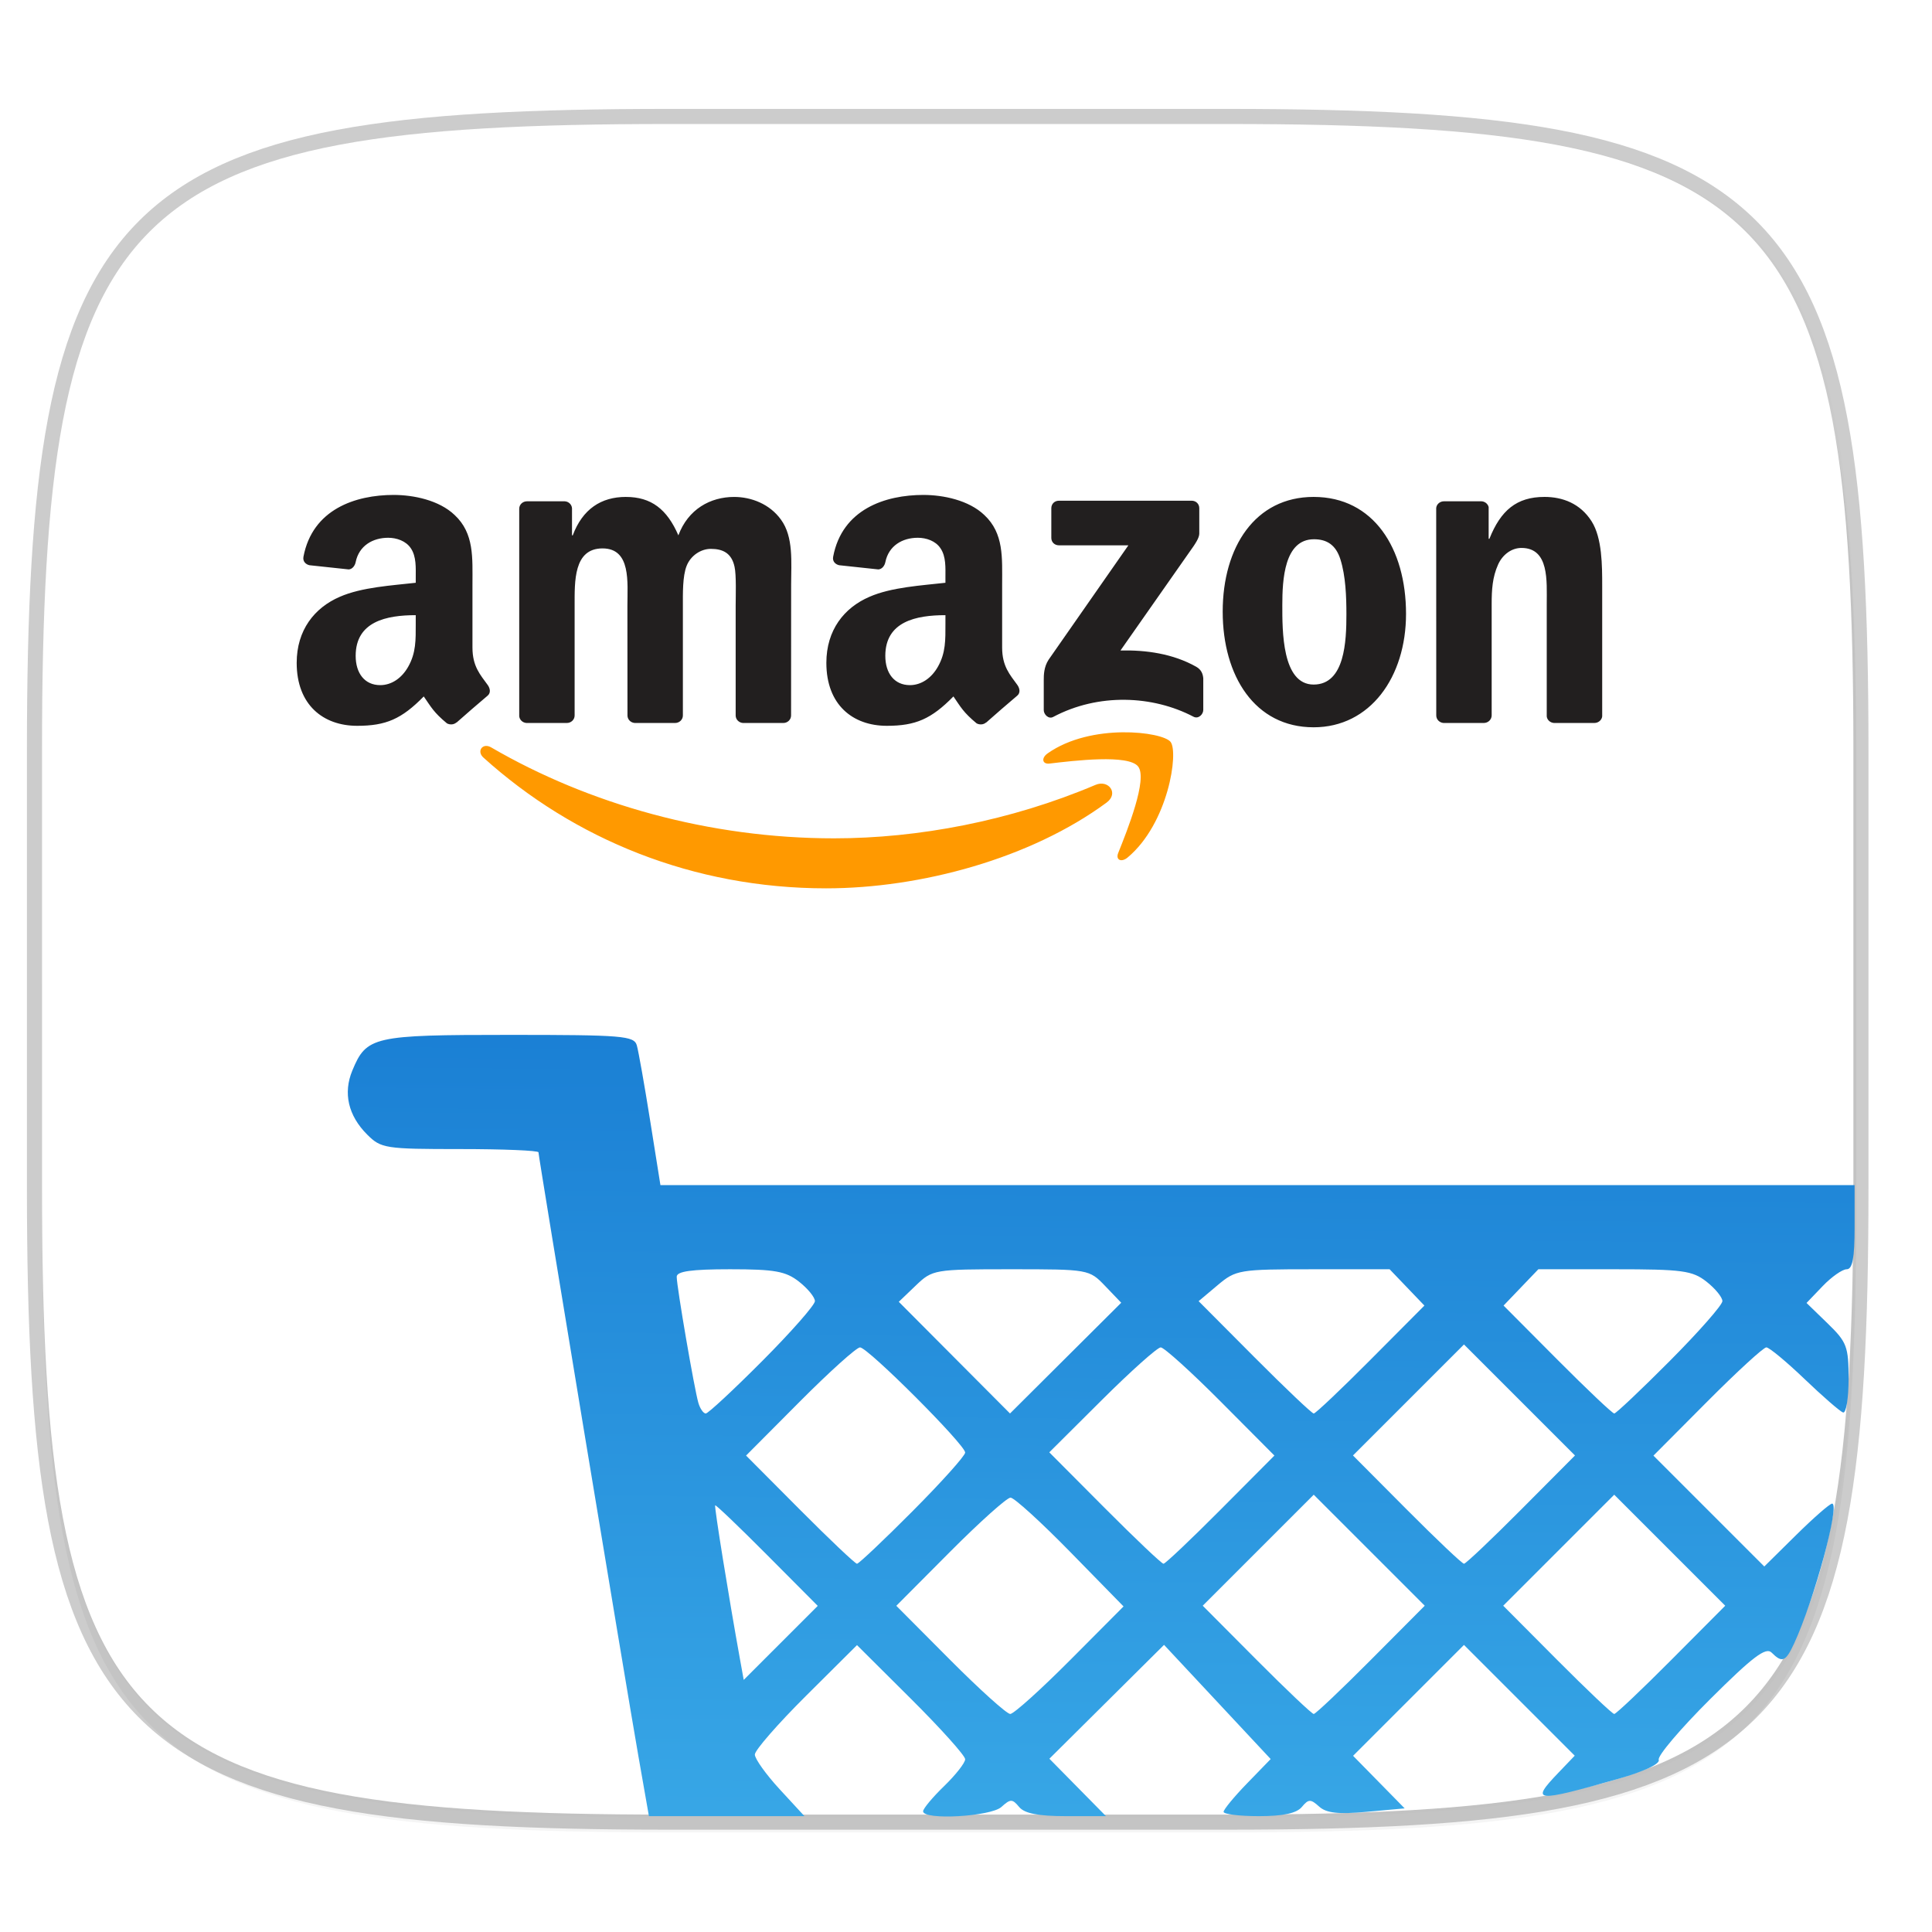
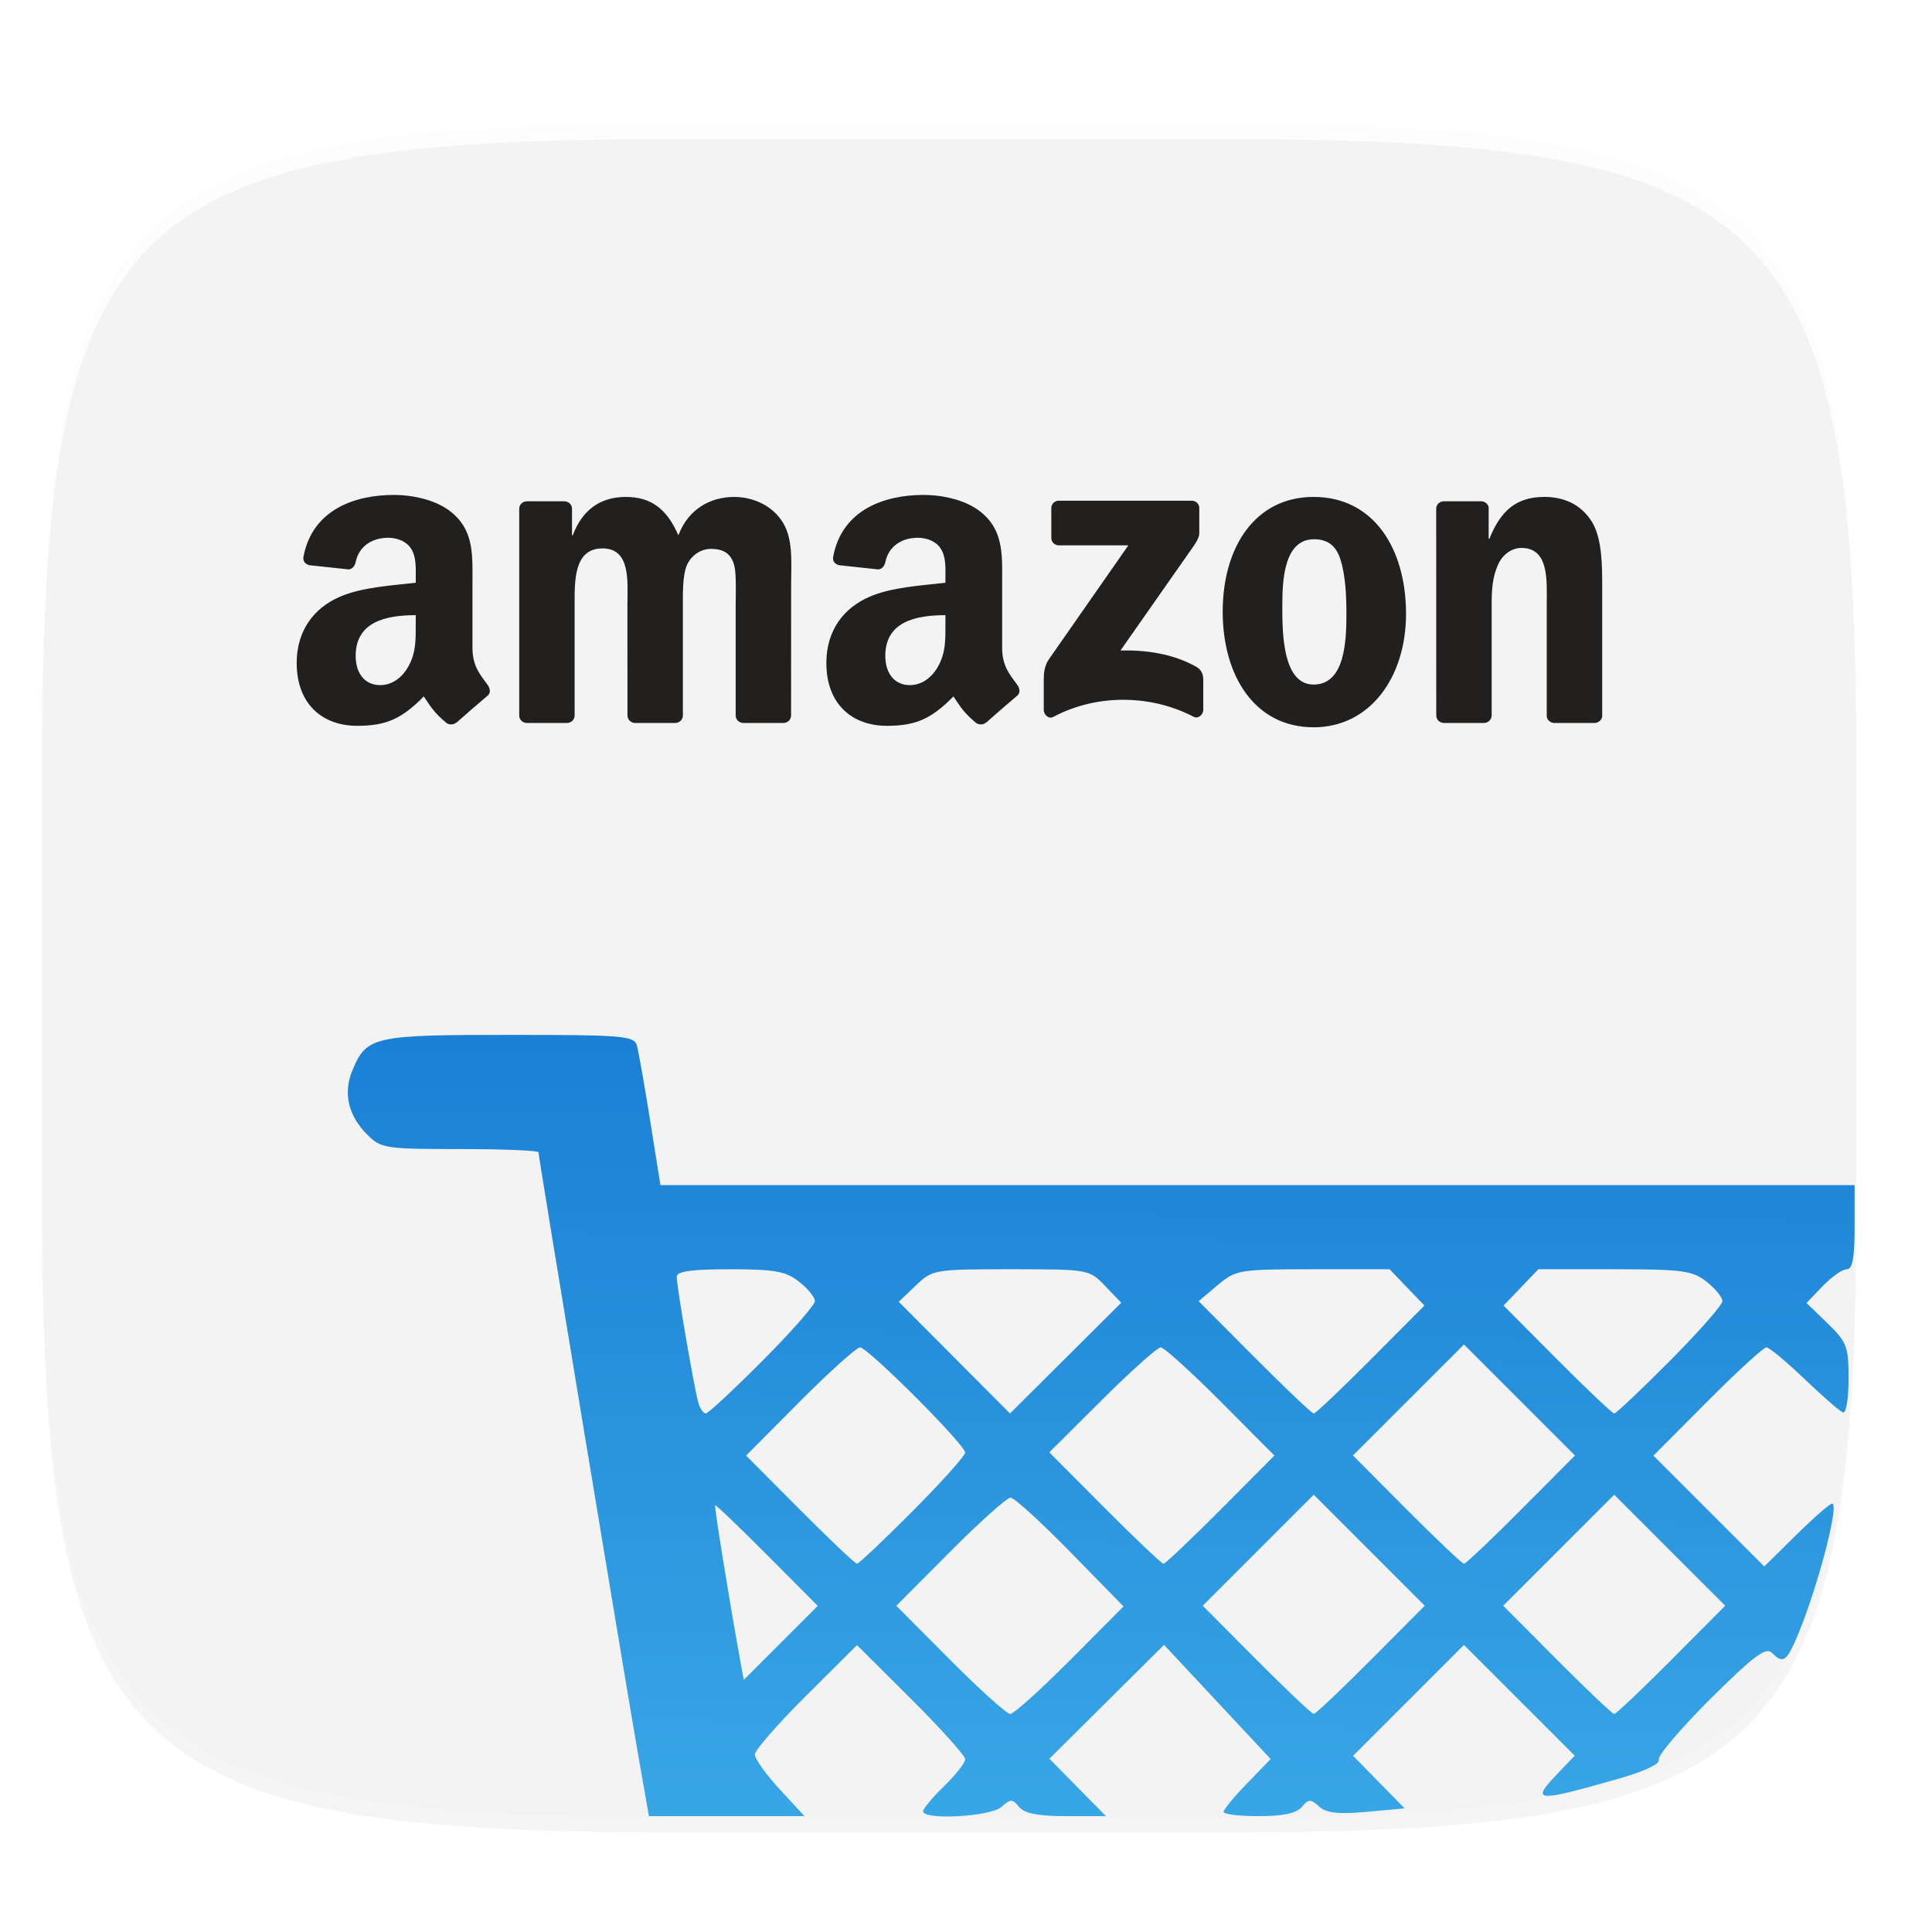
<svg xmlns="http://www.w3.org/2000/svg" xmlns:xlink="http://www.w3.org/1999/xlink" width="256" height="256" version="1.1" viewBox="0 0 67.73 67.73">
  <defs>
    <linearGradient id="linearGradient1018">
      <stop style="stop-color:#37a6e6" offset="0" />
      <stop style="stop-color:#1a7fd4" offset="1" />
    </linearGradient>
    <linearGradient id="linearGradient1108" x1="296" x2="296" y1="-212" y2="202.4" gradientUnits="userSpaceOnUse">
      <stop style="stop-color:#ffffff" offset="0" />
      <stop style="stop-color:#ffffff;stop-opacity:.098" offset=".135" />
      <stop style="stop-color:#ffffff;stop-opacity:0" offset="1" />
    </linearGradient>
    <clipPath id="clipPath1082-3-67">
-       <path d="M 361.938,-212 C 507.235,-212 528,-191.287 528,-46.125 V 70.125 C 528,215.286 507.235,236 361.938,236 H 214.062 C 68.765,236 48,215.286 48,70.125 V -46.125 C 48,-191.287 68.765,-212 214.062,-212 Z" style="fill:#8c59d9" />
-     </clipPath>
+       </clipPath>
    <filter id="filter910" width="1.046" height="1.05" x="-.02" y="-.03" style="color-interpolation-filters:sRGB">
      <feGaussianBlur stdDeviation="2.32" />
    </filter>
    <filter id="filter4569" width="1.023" height="1.025" x="-.01" y="-.01" style="color-interpolation-filters:sRGB">
      <feGaussianBlur stdDeviation="1.16" />
    </filter>
    <linearGradient id="linearGradient1007" x1="160.305" x2="161.33" y1="240.139" y2="135.579" gradientUnits="userSpaceOnUse" xlink:href="#linearGradient1018" />
  </defs>
  <g transform="translate(0,-229.267)">
-     <path style="opacity:0.2;fill:none;stroke:#000000;stroke-width:1.058;stroke-linecap:round;stroke-linejoin:round" d="m 43.005,233.614 c 19.222,0 21.969,2.74 21.969,21.944 v 15.379 c 0,19.204 -2.747,21.944 -21.969,21.944 h -19.563 c -19.222,0 -21.969,-2.74 -21.969,-21.944 v -15.379 c 0,-19.204 2.747,-21.944 21.969,-21.944 z" />
    <path style="opacity:0.1;filter:url(#filter4569)" d="m 162.537,3.568 c 72.649,0 83.031,10.357 83.031,82.938 v 58.125 c 0,72.581 -10.383,82.938 -83.031,82.938 h -73.937 c -72.649,0 -83.031,-10.357 -83.031,-82.938 v -58.125 c 0,-72.581 10.383,-82.938 83.031,-82.938 z" transform="matrix(0.265,0,0,0.265,0,232.67)" />
    <path style="opacity:0.2;filter:url(#filter910)" d="m 162.537,5.568 c 72.649,0 83.031,10.357 83.031,82.938 v 58.125 c 0,72.581 -10.383,82.938 -83.031,82.938 h -73.937 c -72.649,0 -83.031,-10.357 -83.031,-82.938 v -58.125 c 0,-72.581 10.383,-82.938 83.031,-82.938 z" transform="matrix(0.265,0,0,0.265,0,232.67)" />
-     <path style="fill:#ffffff" d="m 43.005,233.614 c 19.222,0 21.969,2.74 21.969,21.944 v 15.379 c 0,19.204 -2.747,21.944 -21.969,21.944 h -19.563 c -19.222,0 -21.969,-2.74 -21.969,-21.944 v -15.379 c 0,-19.204 2.747,-21.944 21.969,-21.944 z" />
-     <path style="opacity:0.5;fill:none;stroke:url(#linearGradient1108);stroke-width:8;stroke-linecap:round;stroke-linejoin:round" d="m 361.938,-212 c 145.297,0 166.062,20.713 166.062,165.875 v 116.25 c 0,145.161 -20.765,165.875 -166.062,165.875 h -147.875 c -145.297,0 -166.062,-20.714 -166.062,-165.875 v -116.25 c 0,-145.162 20.765,-165.875 166.062,-165.875 z" clip-path="url(#clipPath1082-3-67)" transform="matrix(0.132,0,0,0.132,-4.877,261.66)" />
    <g style="enable-background:new" transform="matrix(0.076,0,0,0.076,21.925,197.767)">
-       <path style="fill:#ff9900;fill-rule:evenodd" d="m 148.346,95.795 c -3.194,0.044 -6.966,0.759 -9.822,2.77 -0.884,0.614 -0.733,1.467 0.248,1.348 3.22,-0.382 10.391,-1.244 11.664,0.389 1.28,1.64 -1.421,8.387 -2.627,11.396 -0.367,0.913 0.419,1.281 1.242,0.592 5.368,-4.485 6.745,-13.883 5.652,-15.238 -0.547,-0.674 -3.163,-1.3 -6.357,-1.256 z m -83.912,1.803 c -0.666,0.086 -0.962,0.893 -0.26,1.527 11.912,10.759 27.658,17.229 45.148,17.229 12.474,0 26.963,-3.931 36.959,-11.299 1.655,-1.228 0.239,-3.055 -1.453,-2.336 -11.201,4.755 -23.383,7.047 -34.457,7.047 -16.42,0 -32.316,-4.501 -45.172,-11.98 -0.281,-0.165 -0.544,-0.216 -0.766,-0.188 z" transform="matrix(3.501,0,0,3.501,-290.168,416.887)" />
      <path style="fill:#221f1f;fill-rule:evenodd" d="m 52.365,64.52 c -5.061,0 -10.714,1.885 -11.904,8.145 -0.12,0.666 0.359,1.02 0.793,1.117 l 5.168,0.553 c 0.479,-0.022 0.83,-0.493 0.92,-0.973 0.442,-2.156 2.254,-3.197 4.283,-3.197 1.093,0 2.335,0.404 2.986,1.385 0.741,1.093 0.645,2.592 0.645,3.857 v 0.688 c -3.085,0.352 -7.12,0.577 -10.01,1.85 -3.332,1.438 -5.676,4.381 -5.676,8.701 10e-7,5.533 3.489,8.295 7.967,8.295 3.789,0 5.855,-0.891 8.775,-3.871 0.973,1.4 1.288,2.081 3.055,3.549 0.397,0.21 0.906,0.188 1.258,-0.127 l 0.014,0.016 c 1.063,-0.943 2.996,-2.627 4.082,-3.533 0.434,-0.359 0.358,-0.937 0.014,-1.416 -0.973,-1.348 -2.006,-2.44 -2.006,-4.934 v -8.297 c 0,-3.512 0.247,-6.738 -2.344,-9.156 -2.044,-1.962 -5.429,-2.65 -8.02,-2.65 z m 69.791,0 c -5.061,0 -10.721,1.885 -11.904,8.145 -0.127,0.666 0.359,1.02 0.793,1.117 l 5.158,0.553 c 0.487,-0.022 0.84,-0.493 0.93,-0.973 0.442,-2.156 2.246,-3.197 4.275,-3.197 1.101,0 2.342,0.404 2.986,1.385 0.749,1.093 0.652,2.592 0.652,3.857 v 0.688 c -3.085,0.352 -7.122,0.577 -10.012,1.85 -3.339,1.438 -5.676,4.381 -5.676,8.701 0,5.533 3.482,8.295 7.967,8.295 3.781,0 5.855,-0.891 8.775,-3.871 0.966,1.4 1.288,2.081 3.055,3.549 0.397,0.21 0.906,0.188 1.258,-0.127 l 0.008,0.016 c 1.063,-0.943 2.994,-2.627 4.08,-3.533 0.434,-0.359 0.36,-0.937 0.023,-1.416 -0.973,-1.348 -2.006,-2.44 -2.006,-4.934 v -8.297 c 0,-3.512 0.247,-6.738 -2.344,-9.156 -2.044,-1.962 -5.429,-2.65 -8.02,-2.65 z m -39.205,0.262 c -3.279,0 -5.712,1.609 -7.008,5.061 h -0.098 v -3.57 c -0.037,-0.494 -0.448,-0.892 -0.965,-0.914 h -4.965 c -0.569,0 -1.025,0.434 -1.025,0.98 v 27.322 c 0.037,0.487 0.442,0.869 0.951,0.906 h 5.324 c 0.569,0 1.025,-0.442 1.025,-0.988 v -14.48 c 0,-3.16 -0.15,-7.533 3.676,-7.533 3.781,0 3.279,4.486 3.279,7.533 l 0.008,14.48 c 0,0.524 0.42,0.951 0.959,0.988 h 5.314 c 0.569,0 1.027,-0.442 1.027,-0.988 v -14.48 c 0,-1.55 -0.052,-3.857 0.494,-5.234 0.547,-1.378 1.894,-2.238 3.182,-2.238 1.542,0 2.732,0.515 3.129,2.35 0.255,1.093 0.15,3.97 0.15,5.123 v 14.48 c 0,0.524 0.427,0.951 0.959,0.988 h 5.316 c 0.569,0 1.025,-0.442 1.025,-0.988 l 0.008,-17.244 c 0,-2.928 0.343,-6.268 -1.342,-8.566 -1.49,-2.067 -3.931,-2.986 -6.162,-2.986 -3.137,0 -6.064,1.609 -7.352,5.061 -1.497,-3.452 -3.58,-5.061 -6.912,-5.061 z m 90.605,0 c -7.705,0 -11.979,6.611 -11.979,15.117 0,8.453 4.222,15.236 11.979,15.236 7.45,0 12.176,-6.612 12.176,-14.945 0,-8.626 -4.277,-15.408 -12.176,-15.408 z m 30.414,0 c -3.676,0 -5.764,1.781 -7.254,5.518 h -0.098 v -4.178 c -0.105,-0.427 -0.487,-0.741 -0.951,-0.764 h -4.934 c -0.539,0 -0.982,0.389 -1.027,0.891 l 0.008,27.33 c 0,0.524 0.427,0.951 0.959,0.988 h 5.301 c 0.569,0 1.034,-0.442 1.041,-0.988 v -14.713 c 0,-1.842 0.097,-3.504 0.846,-5.174 0.592,-1.318 1.783,-2.188 3.078,-2.188 3.676,0 3.332,4.374 3.332,7.361 v 14.84 c 0.052,0.464 0.457,0.824 0.943,0.861 h 5.338 c 0.524,0 0.966,-0.382 1.025,-0.861 v -17.199 c 0,-2.643 9e-5,-6.32 -1.393,-8.506 -1.497,-2.359 -3.826,-3.219 -6.215,-3.219 z m -63.986,0.502 c -0.539,0 -0.988,0.397 -0.988,0.988 v 3.908 c 0,0.584 0.448,0.98 1.01,0.98 h 9.143 l -10.506,15.064 c -0.636,0.966 -0.643,2.051 -0.643,2.688 v 3.961 c 0,0.569 0.636,1.228 1.242,0.898 5.952,-3.16 13.103,-2.852 18.486,-0.029 0.659,0.344 1.289,-0.322 1.289,-0.891 v -4.172 c -0.052,-0.562 -0.241,-1.13 -0.93,-1.52 -3.055,-1.722 -6.611,-2.223 -9.98,-2.141 l 9.068,-12.945 c 0.839,-1.161 1.309,-1.895 1.316,-2.457 v -3.346 c 0,-0.584 -0.448,-0.988 -1.01,-0.988 z m 33.617,5.076 c 1.692,0 2.883,0.741 3.482,2.643 0.696,2.186 0.793,4.942 0.793,7.248 0,3.504 -0.195,9.254 -4.32,9.254 -4.178,0 -4.125,-7.127 -4.125,-10.467 0,-3.332 0.247,-8.678 4.17,-8.678 z m -118.346,10.002 v 1.154 c 0,2.074 0.052,3.803 -0.996,5.645 -0.846,1.497 -2.186,2.42 -3.684,2.42 -2.044,0 -3.234,-1.559 -3.234,-3.857 0,-4.537 4.066,-5.361 7.914,-5.361 z m 69.791,0 v 1.154 c 0,2.074 0.052,3.803 -0.996,5.645 -0.846,1.497 -2.194,2.42 -3.684,2.42 -2.044,0 -3.242,-1.559 -3.242,-3.857 0,-4.537 4.066,-5.361 7.922,-5.361 z" transform="matrix(3.501,0,0,3.501,-290.168,416.887)" />
    </g>
    <path style="fill:url(#linearGradient1007);paint-order:markers fill stroke" d="m 84.485,232.507 c -1.702,-9.701 -13.25,-79.483 -13.25,-80.067 0,-0.236 -4.667,-0.43 -10.372,-0.43 -9.904,0 -10.458,-0.086 -12.291,-1.919 -2.507,-2.507 -3.198,-5.485 -1.964,-8.463 1.876,-4.528 2.733,-4.723 20.775,-4.723 14.999,0 16.501,0.124 16.863,1.391 0.219,0.765 1.011,5.237 1.76,9.938 l 1.362,8.547 h 78.989 78.989 v 5.565 c 0,4.064 -0.281,5.565 -1.044,5.565 -0.574,0 -2.005,1.003 -3.18,2.229 l -2.136,2.229 2.782,2.697 c 2.559,2.48 2.782,3.072 2.782,7.377 0,2.574 -0.333,4.561 -0.739,4.415 -0.407,-0.146 -2.702,-2.143 -5.101,-4.439 -2.399,-2.296 -4.667,-4.174 -5.041,-4.174 -0.374,0 -3.887,3.222 -7.807,7.161 l -7.128,7.161 7.332,7.332 7.332,7.332 4.21,-4.158 c 2.315,-2.287 4.458,-4.158 4.761,-4.158 1.087,0 -2.377,12.767 -5.015,18.484 -1.125,2.437 -1.586,2.626 -2.991,1.221 -0.758,-0.758 -2.508,0.569 -8.12,6.156 -3.935,3.917 -6.999,7.527 -6.808,8.024 0.208,0.542 -1.927,1.548 -5.355,2.523 -11.071,3.148 -11.651,3.088 -7.916,-0.81 l 2.158,-2.253 -7.326,-7.326 -7.326,-7.326 -7.335,7.335 -7.335,7.335 3.412,3.477 3.412,3.477 -5.021,0.456 c -3.778,0.343 -5.338,0.169 -6.299,-0.7 -1.119,-1.012 -1.402,-1.005 -2.284,0.057 -0.693,0.835 -2.461,1.213 -5.679,1.213 -2.57,0 -4.673,-0.255 -4.673,-0.566 0,-0.311 1.402,-2.011 3.115,-3.776 l 3.115,-3.21 -7.053,-7.553 -7.053,-7.553 -7.584,7.531 -7.584,7.531 3.741,3.798 3.741,3.798 h -5.239 c -3.726,0 -5.53,-0.35 -6.246,-1.213 -0.902,-1.087 -1.145,-1.087 -2.346,0 -1.413,1.279 -10.358,1.774 -10.358,0.574 0,-0.351 1.252,-1.853 2.783,-3.336 1.53,-1.483 2.783,-3.081 2.783,-3.551 0,-0.47 -3.22,-4.059 -7.155,-7.976 l -7.155,-7.122 -6.758,6.723 c -3.717,3.698 -6.758,7.186 -6.758,7.752 0,0.566 1.477,2.631 3.281,4.589 l 3.281,3.56 h -10.287 -10.287 l -1.36,-7.752 z m 57.069,-12.878 7.081,-7.114 -7.042,-7.197 c -3.873,-3.958 -7.432,-7.197 -7.909,-7.197 -0.477,0 -4.071,3.22 -7.989,7.155 l -7.122,7.155 7.122,7.155 c 3.917,3.935 7.495,7.155 7.95,7.155 0.456,0 4.015,-3.201 7.909,-7.114 z m 39.798,-0.047 7.128,-7.161 -7.343,-7.343 -7.343,-7.343 -7.343,7.343 -7.343,7.343 7.128,7.161 c 3.92,3.938 7.322,7.161 7.558,7.161 0.237,0 3.638,-3.222 7.558,-7.161 z m 39.752,0 7.128,-7.161 -7.343,-7.343 -7.343,-7.343 -7.343,7.343 -7.343,7.343 7.128,7.161 c 3.92,3.938 7.322,7.161 7.558,7.161 0.237,0 3.638,-3.222 7.558,-7.161 z m -119.629,-13.878 c -3.687,-3.706 -6.776,-6.66 -6.865,-6.564 -0.139,0.15 1.775,12.023 3.286,20.379 l 0.491,2.714 4.896,-4.896 4.896,-4.896 z m 19.267,-5.809 c 3.817,-3.835 6.94,-7.315 6.94,-7.735 0,-1.039 -12.873,-13.914 -13.912,-13.914 -0.456,0 -4.034,3.22 -7.951,7.155 l -7.122,7.155 7.122,7.155 c 3.917,3.935 7.316,7.155 7.553,7.155 0.237,0 3.554,-3.138 7.371,-6.972 z m 40.729,-0.183 7.122,-7.155 -7.122,-7.155 c -3.917,-3.935 -7.48,-7.155 -7.918,-7.155 -0.438,0 -3.934,3.123 -7.769,6.941 l -6.973,6.941 7.339,7.37 c 4.037,4.053 7.533,7.37 7.769,7.37 0.236,0 3.635,-3.22 7.552,-7.155 z m 39.757,-0.006 7.128,-7.161 -7.343,-7.343 -7.343,-7.343 -7.343,7.343 -7.343,7.343 7.128,7.161 c 3.92,3.938 7.322,7.161 7.558,7.161 0.237,0 3.638,-3.222 7.558,-7.161 z m -100.362,-19.687 c 3.817,-3.835 6.94,-7.386 6.94,-7.893 0,-0.506 -0.943,-1.662 -2.095,-2.568 -1.761,-1.386 -3.216,-1.648 -9.143,-1.648 -5.11,0 -7.047,0.273 -7.046,0.994 0.003,1.32 2.342,14.924 2.87,16.696 0.228,0.765 0.666,1.391 0.974,1.391 0.308,0 3.682,-3.138 7.499,-6.972 z m 45.337,-9.893 c -2.109,-2.202 -2.187,-2.216 -12.465,-2.216 -10.161,0 -10.381,0.038 -12.59,2.153 l -2.248,2.153 7.357,7.387 7.357,7.387 7.356,-7.325 7.356,-7.325 z m 35.127,9.727 7.105,-7.138 -2.301,-2.402 -2.301,-2.402 h -10.126 c -9.797,0 -10.207,0.068 -12.633,2.11 l -2.507,2.11 7.4,7.431 c 4.07,4.087 7.593,7.431 7.829,7.431 0.236,0 3.627,-3.212 7.535,-7.138 z m 39.586,0.166 c 3.817,-3.835 6.94,-7.386 6.94,-7.893 0,-0.506 -0.943,-1.662 -2.095,-2.568 -1.869,-1.47 -3.181,-1.648 -12.174,-1.648 h -10.079 l -2.301,2.402 -2.301,2.402 7.105,7.138 c 3.908,3.926 7.299,7.138 7.536,7.138 0.237,0 3.554,-3.138 7.371,-6.972 z" transform="matrix(0.265,0,0,0.265,0,229.267)" />
  </g>
</svg>